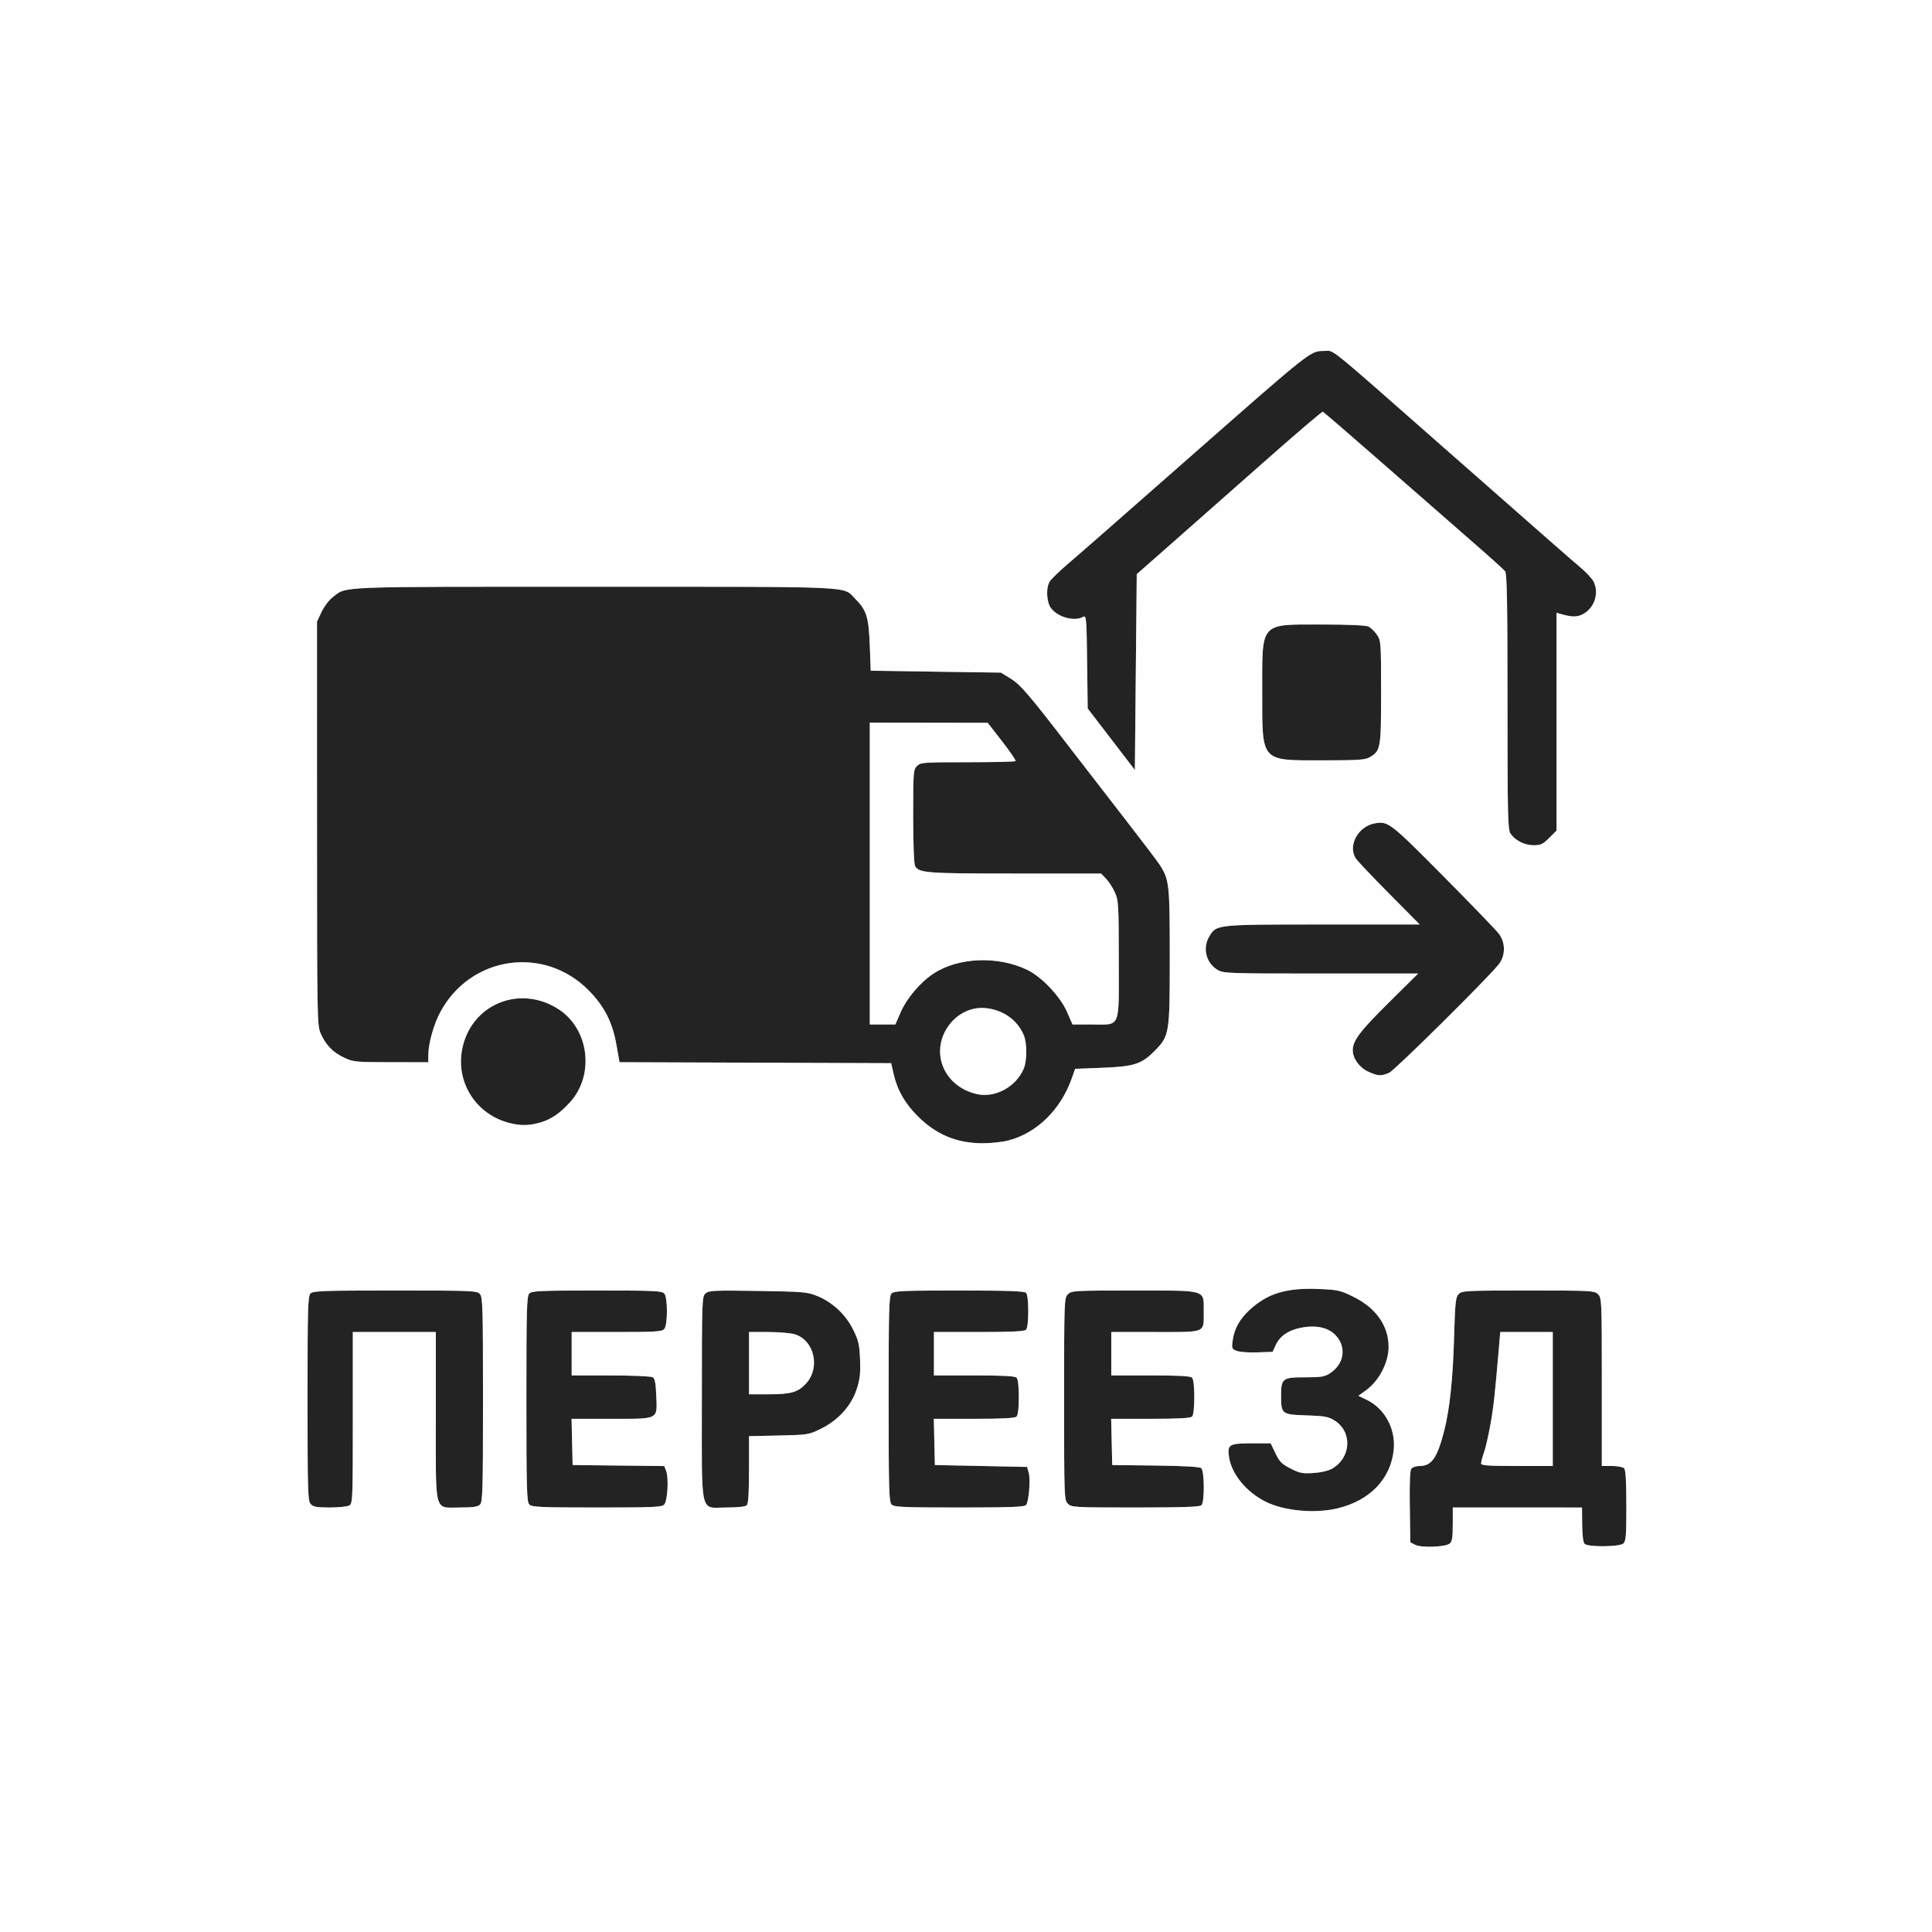
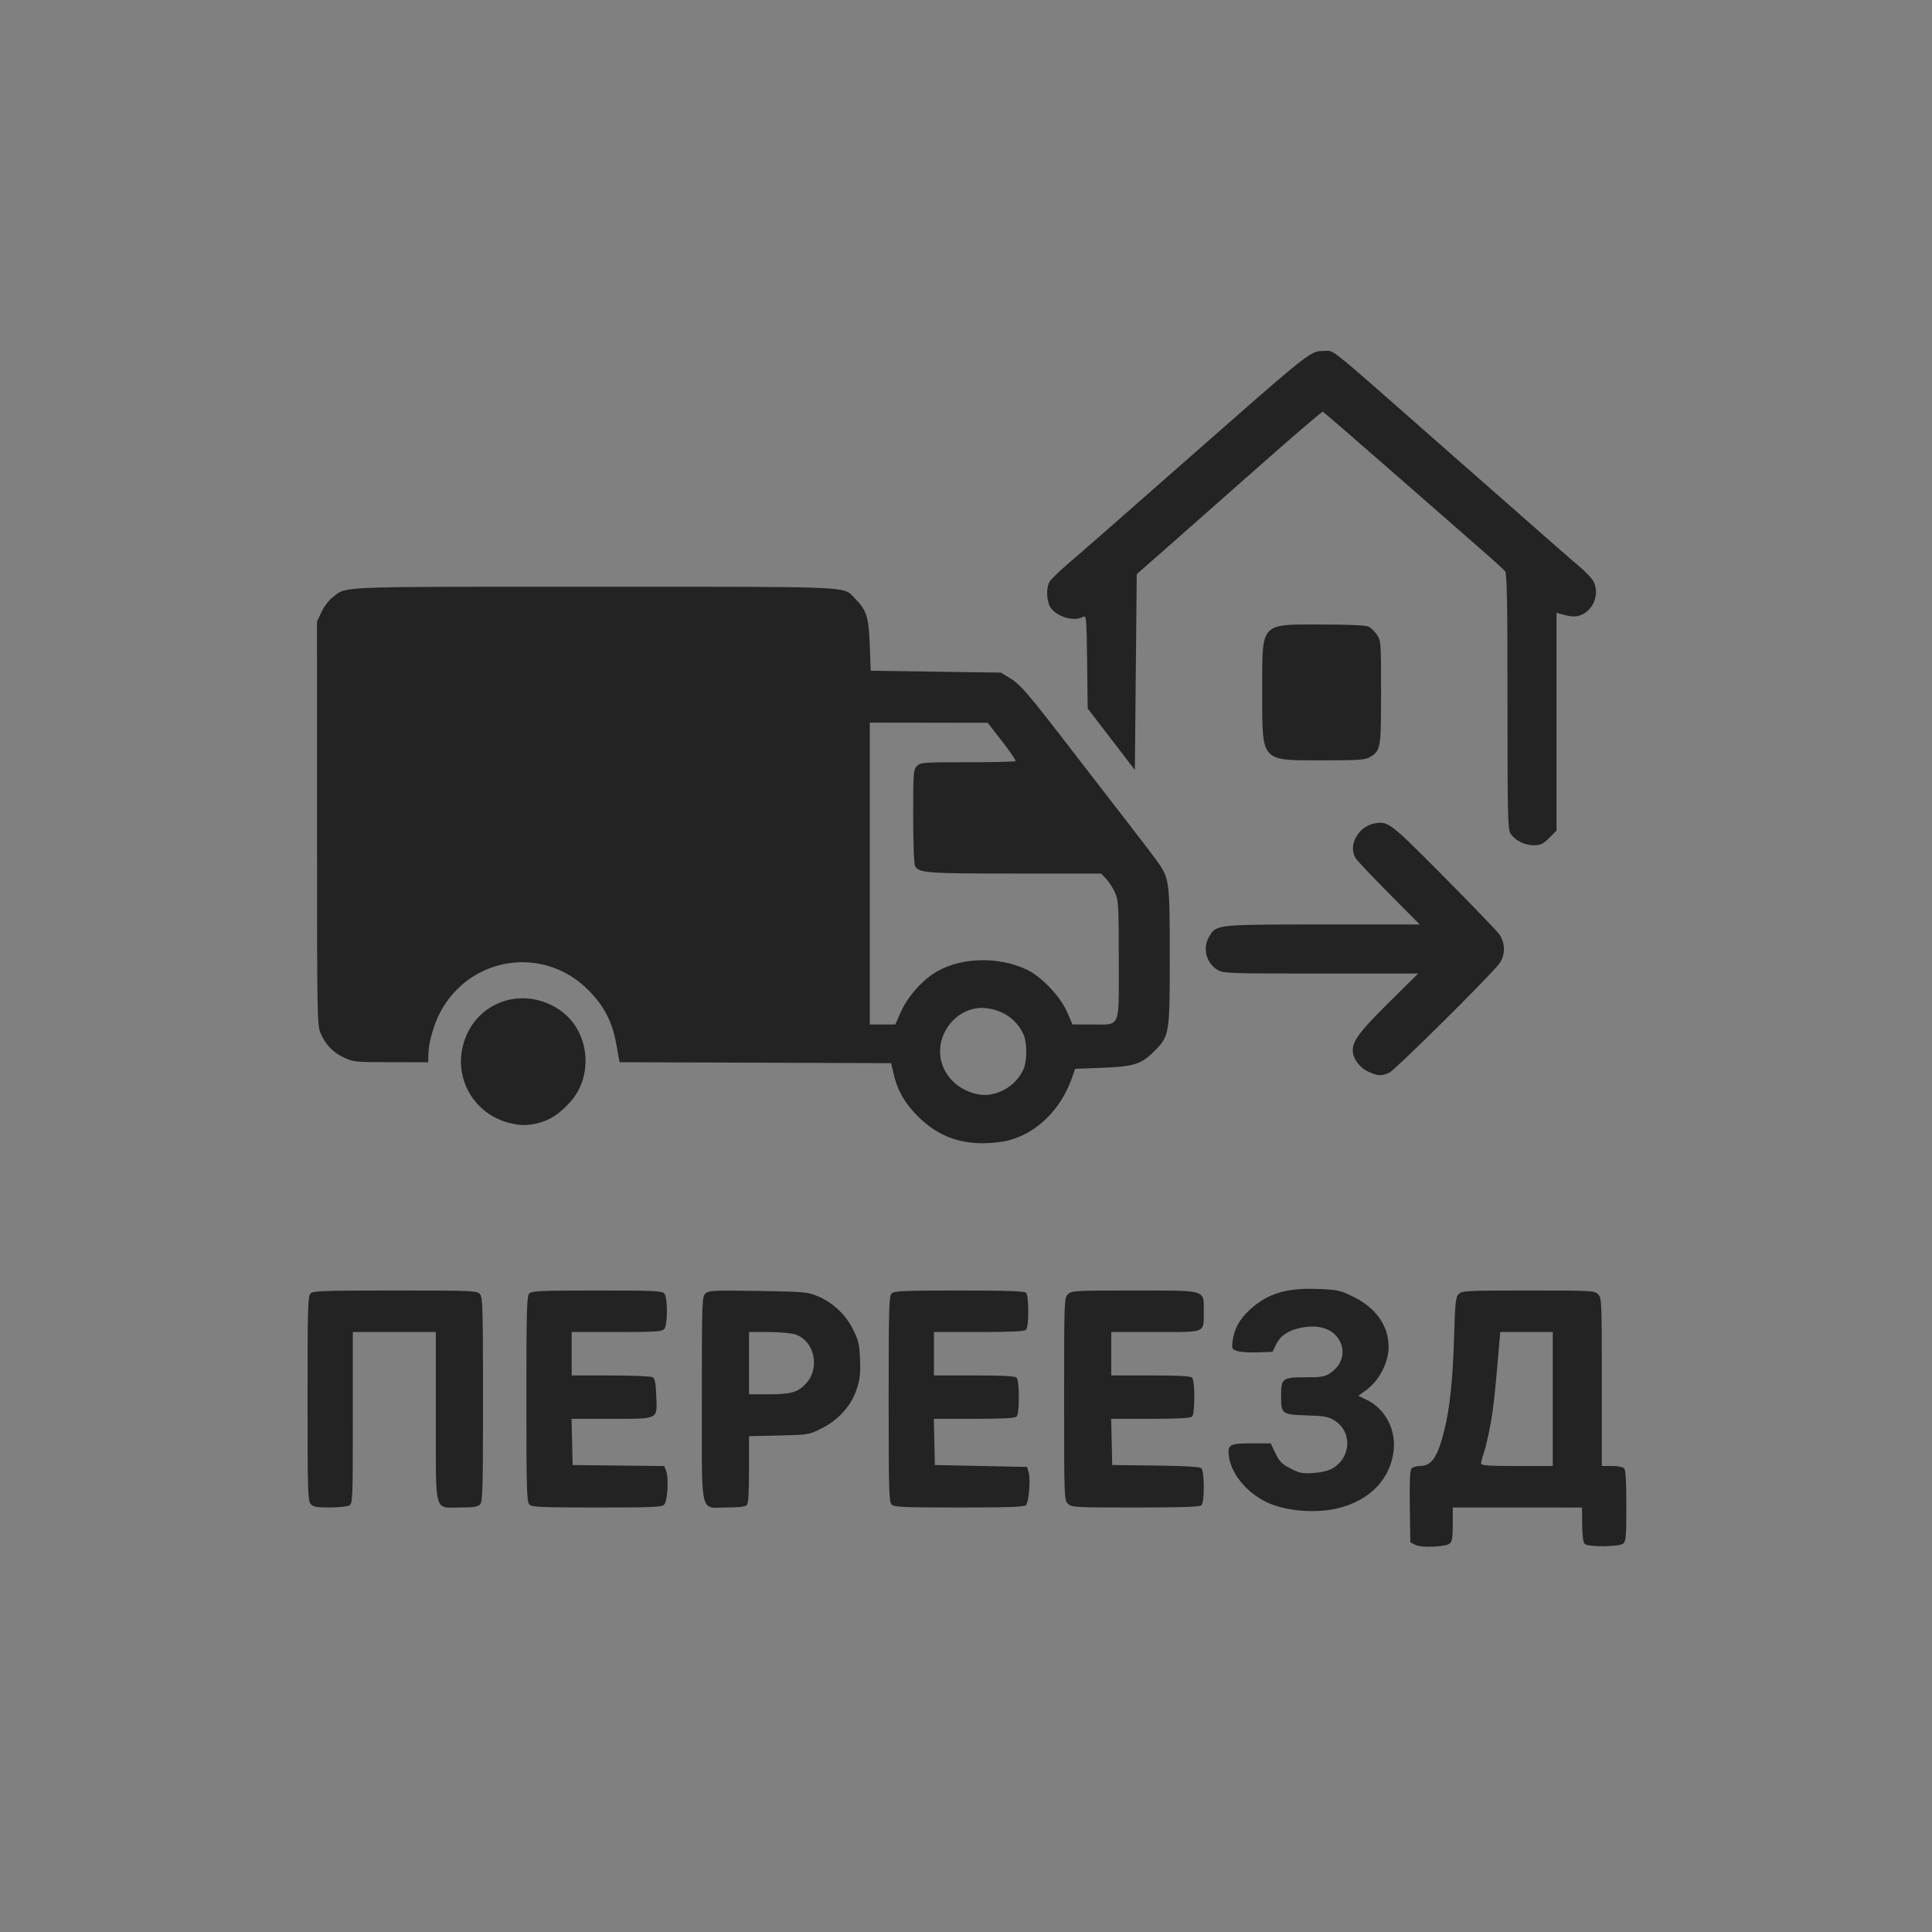
<svg xmlns="http://www.w3.org/2000/svg" width="1024" height="1024" viewBox="0 0 1024 1024">
  <rect x="0" y="0" width="1024" height="1024" fill="#808080" stroke="none" />
  <g>
    <path d="M 534.46 604.47 C531.23,605.31 524.96,605.98 520.54,605.95 C506.90,605.85 496.14,601.33 486.40,591.58 C479.55,584.74 475.59,577.79 473.64,569.23 L 472.34 563.50 L 400.35 563.24 L 328.36 562.99 L 326.73 553.80 C324.59,541.71 320.35,533.39 312.00,524.92 C288.30,500.87 249.15,506.69 233.28,536.61 C229.81,543.13 227.04,553.17 227.01,559.25 L 227.00 563.00 L 207.25 562.99 C188.57,562.98 187.23,562.85 182.50,560.62 C176.49,557.78 172.82,554.04 170.08,548.00 C168.07,543.56 168.04,541.99 168.03,436.50 L 168.02 329.50 L 170.40 324.38 C171.71,321.57 174.32,318.10 176.20,316.66 C177.19,315.91 177.92,315.25 178.71,314.68 C183.84,310.98 191.64,310.98 292.38,311.00 C299.45,311.00 306.98,311.00 315.00,311.00 C323.32,311.00 331.12,311.00 338.43,311.00 C438.66,310.98 446.70,310.98 451.02,314.98 C451.71,315.63 452.30,316.37 453.17,317.24 C459.30,323.37 460.43,326.95 461.00,342.00 L 461.50 355.50 L 530.50 356.50 L 535.50 359.56 C540.88,362.85 545.44,368.19 567.97,397.50 C575.58,407.40 588.62,424.27 596.96,435.00 C605.29,445.73 613.17,456.11 614.46,458.07 C619.76,466.15 620.00,468.29 620.00,506.86 C620.00,548.53 619.91,549.04 611.56,557.39 C604.86,564.10 600.92,565.31 583.67,565.97 L 569.84 566.50 L 568.08 571.50 C562.20,588.16 549.58,600.53 534.46,604.47 ZM 821.12 444.12 C817.79,447.44 816.61,448.00 812.87,448.00 C808.08,447.99 803.20,445.55 800.62,441.86 C799.17,439.79 799.00,432.60 799.00,371.97 C799.00,319.42 798.72,304.02 797.75,302.78 C797.06,301.89 788.83,294.49 779.45,286.33 C770.08,278.18 748.79,259.58 732.15,245.00 C715.51,230.43 701.55,218.38 701.12,218.22 C700.69,218.07 686.20,230.46 668.92,245.74 C651.64,261.03 629.62,280.46 620.00,288.92 L 602.50 304.31 L 601.50 408.10 L 589.00 391.80 L 576.50 375.51 L 576.19 350.75 C575.89,326.93 575.80,326.04 574.00,327.00 C569.37,329.48 560.88,327.20 557.17,322.49 C554.71,319.36 554.25,311.97 556.29,308.33 C556.95,307.14 561.35,302.87 566.05,298.83 C574.79,291.33 586.47,281.10 630.42,242.45 C688.51,191.37 693.89,186.56 699.64,186.08 C700.33,186.02 701.02,186.03 701.82,186.02 C702.62,186.02 703.19,185.92 703.76,185.91 C706.90,185.89 710.07,188.67 751.42,225.09 C755.53,228.70 760.01,232.64 764.90,236.95 C825.82,290.54 831.39,295.43 837.32,300.44 C840.52,303.14 843.78,306.60 844.57,308.13 C847.74,314.27 845.11,322.34 838.89,325.56 C835.83,327.14 833.04,327.11 827.25,325.42 L 825.00 324.77 L 825.00 440.24 ZM 461.00 383.00 L 461.00 543.00 L 474.55 543.00 L 477.42 536.43 C480.64,529.04 487.74,520.69 494.74,516.05 C507.90,507.33 529.09,506.52 544.66,514.14 C552.20,517.83 562.02,528.24 565.51,536.25 L 568.45 543.00 L 578.50 543.00 C579.66,543.00 580.73,543.02 581.72,543.03 C585.82,543.09 588.45,543.13 590.12,541.89 C593.08,539.69 593.05,533.49 593.00,516.31 C592.99,513.98 592.98,511.45 592.98,508.69 C592.96,479.48 592.83,477.21 590.92,473.00 C589.80,470.52 587.70,467.26 586.25,465.75 L 583.63 463.00 L 537.96 463.00 C490.90,463.00 486.98,462.70 484.98,458.96 C484.42,457.91 484.00,446.68 484.00,432.57 C484.00,409.33 484.11,407.89 486.00,406.00 C487.89,404.11 489.33,404.00 512.83,404.00 C526.49,404.00 537.93,403.73 538.26,403.41 C538.58,403.08 535.39,398.38 531.17,392.96 L 523.50 383.10 ZM 768.36 818.12 C766.09,820.00 753.21,820.45 750.00,818.76 L 747.50 817.44 L 747.23 798.60 C747.04,785.55 747.31,779.34 748.10,778.38 C748.73,777.62 750.70,777.00 752.49,777.00 C758.82,777.00 761.83,772.63 765.52,758.08 C768.38,746.76 770.04,731.06 770.68,709.09 C771.24,690.13 771.52,687.48 773.16,685.84 C774.88,684.12 777.32,684.00 810.00,684.00 C843.67,684.00 845.08,684.08 847.00,686.00 C848.94,687.94 849.00,689.33 849.00,732.50 L 849.00 777.00 L 854.30 777.00 C857.22,777.00 860.14,777.54 860.80,778.20 C861.65,779.05 862.00,784.88 862.00,798.08 C862.00,814.23 861.78,816.94 860.35,818.13 C858.19,819.92 841.64,820.04 839.88,818.28 C839.12,817.52 838.64,813.69 838.58,808.04 L 838.50 799.01 L 804.25 799.00 L 770.00 799.00 L 770.00 807.88 C770.00,814.88 769.65,817.04 768.36,818.12 ZM 736.28 568.60 C732.07,570.43 730.35,570.34 725.27,568.04 C720.56,565.90 717.01,561.04 717.00,556.71 C717.00,551.55 720.76,546.58 736.24,531.25 L 751.65 516.00 L 700.07 516.00 C650.69,515.99 648.36,515.91 645.30,514.04 C639.14,510.28 637.25,502.39 641.03,496.19 C641.63,495.20 642.13,494.37 642.77,493.68 C646.17,490.00 653.54,490.00 700.63,490.00 L 752.48 490.00 L 736.38 473.75 C727.52,464.81 719.54,456.39 718.64,455.03 C714.23,448.37 719.70,438.09 728.52,436.43 C735.70,435.08 736.68,435.84 765.00,464.39 C779.85,479.37 793.13,493.14 794.50,495.01 C798.05,499.81 797.97,506.64 794.32,511.17 C787.93,519.12 739.20,567.34 736.28,568.60 ZM 395.80 797.80 C395.04,798.56 391.20,799.00 385.30,799.00 C384.04,799.00 382.90,799.04 381.87,799.08 C379.12,799.19 377.12,799.27 375.68,798.41 C371.90,796.17 371.92,787.51 371.98,756.09 C371.99,751.60 372.00,746.63 372.00,741.15 C372.00,689.27 372.07,687.25 373.93,685.57 C375.68,683.98 378.19,683.86 401.68,684.22 C425.75,684.59 427.88,684.77 433.12,686.89 C441.27,690.20 448.26,696.75 452.21,704.76 C455.07,710.57 455.55,712.65 455.85,720.68 C456.12,728.15 455.77,731.17 454.01,736.47 C451.10,745.21 444.25,752.76 435.19,757.23 C428.67,760.44 428.24,760.51 412.77,760.85 L 397.00 761.21 L 397.00 778.90 C397.00,791.33 396.64,796.96 395.80,797.80 ZM 185.07 797.96 C184.00,798.53 179.35,799.00 174.72,799.00 C167.84,799.00 166.01,798.67 164.65,797.17 C163.16,795.52 163.00,790.18 163.00,741.24 C163.00,693.39 163.18,686.96 164.57,685.57 C165.95,684.19 171.41,684.00 209.42,684.00 C250.07,684.00 252.79,684.11 254.35,685.83 C255.84,687.48 256.00,692.82 256.00,741.76 C256.00,789.61 255.82,796.04 254.43,797.43 C253.23,798.62 250.71,799.00 243.93,799.00 C242.84,799.00 241.83,799.03 240.92,799.05 C237.97,799.13 235.89,799.18 234.43,798.26 C230.92,796.06 230.94,788.26 230.99,761.80 C230.99,758.36 231.00,754.60 231.00,750.50 L 231.00 706.00 L 187.00 706.00 L 187.00 751.46 C187.00,795.39 186.93,796.96 185.07,797.96 ZM 636.80 797.80 C635.91,798.69 626.76,799.00 601.80,799.00 C569.33,799.00 567.92,798.92 566.00,797.00 C564.05,795.05 564.00,793.67 564.00,741.50 C564.00,689.33 564.05,687.95 566.00,686.00 C567.92,684.08 569.33,684.00 601.00,684.00 C603.00,684.00 604.89,684.00 606.68,684.00 C628.37,683.98 635.09,683.97 637.14,687.06 C638.06,688.45 638.04,690.46 638.01,693.37 C638.01,693.90 638.00,694.47 638.00,695.07 C638.00,695.75 638.01,696.39 638.01,696.99 C638.04,700.27 638.06,702.36 637.06,703.70 C635.31,706.04 630.42,706.03 616.95,706.00 C615.55,706.00 614.06,706.00 612.46,706.00 L 589.00 706.00 L 589.00 729.00 L 609.80 729.00 C624.64,729.00 630.94,729.34 631.80,730.20 C632.56,730.96 633.00,734.76 633.00,740.50 C633.00,746.24 632.56,750.04 631.80,750.80 C630.94,751.66 624.64,752.00 609.77,752.00 L 588.94 752.00 L 589.22 764.25 L 589.50 776.50 L 612.42 776.77 C627.28,776.94 635.81,777.43 636.67,778.14 C638.42,779.59 638.53,796.07 636.80,797.80 ZM 352.10 797.38 C350.91,798.82 346.88,799.00 316.45,799.00 C286.59,799.00 281.94,798.80 280.57,797.43 C279.18,796.04 279.00,789.58 279.00,741.50 C279.00,693.42 279.18,686.96 280.57,685.57 C281.94,684.20 286.59,684.00 316.45,684.00 C347.20,684.00 350.90,684.17 352.13,685.66 C353.96,687.88 353.93,702.18 352.08,704.40 C350.93,705.78 347.53,706.00 326.88,706.00 L 303.00 706.00 L 303.00 729.00 L 323.75 729.02 C335.16,729.02 345.17,729.46 346.00,729.98 C347.10,730.67 347.59,733.28 347.84,739.80 C347.87,740.37 347.89,740.91 347.91,741.43 C348.09,745.54 348.20,748.06 347.02,749.60 C345.17,752.02 340.14,752.02 327.16,752.00 C326.13,752.00 325.04,752.00 323.90,752.00 L 302.94 752.00 L 303.22 764.25 L 303.50 776.50 L 327.78 776.77 L 352.06 777.04 L 353.12 779.77 C354.50,783.36 353.82,795.31 352.10,797.38 ZM 543.83 797.71 C542.99,798.72 535.29,799.00 508.45,799.00 C478.59,799.00 473.94,798.80 472.57,797.43 C471.18,796.04 471.00,789.58 471.00,741.50 C471.00,693.42 471.18,686.96 472.57,685.57 C473.94,684.20 478.59,684.00 508.37,684.00 C533.66,684.00 542.91,684.31 543.80,685.20 C544.55,685.95 545.00,689.64 545.00,695.00 C545.00,700.36 544.55,704.05 543.80,704.80 C542.93,705.67 535.98,706.00 518.80,706.00 L 495.00 706.00 L 495.00 729.00 L 516.30 729.00 C531.53,729.00 537.94,729.34 538.80,730.20 C539.56,730.96 540.00,734.76 540.00,740.50 C540.00,746.24 539.56,750.04 538.80,750.80 C537.94,751.66 531.53,752.00 516.27,752.00 L 494.94 752.00 L 495.22 764.25 L 495.50 776.50 L 519.93 777.00 L 544.36 777.50 L 545.23 780.50 C546.28,784.13 545.32,795.91 543.83,797.71 ZM 708.77 799.49 C696.72,802.33 680.48,800.80 670.76,795.90 C660.49,790.73 652.77,781.29 651.41,772.25 C650.42,765.64 651.49,765.00 663.37,765.00 L 673.50 765.01 L 676.00 770.25 C678.10,774.67 679.37,775.95 684.00,778.33 C688.83,780.81 690.32,781.11 696.17,780.72 C700.27,780.45 704.12,779.53 706.17,778.34 C716.23,772.46 716.83,758.77 707.27,752.86 C704.04,750.86 701.92,750.47 692.50,750.18 C679.36,749.77 679.00,749.49 679.00,739.88 C679.00,730.52 679.68,730.00 691.92,730.00 C700.42,730.00 702.15,729.70 705.10,727.74 C712.66,722.70 713.78,713.58 707.61,707.41 C703.65,703.45 697.06,702.16 689.22,703.80 C682.65,705.18 678.44,708.10 676.21,712.84 L 674.49 716.50 L 666.41 716.79 C661.97,716.95 657.07,716.60 655.53,716.01 C652.90,715.01 652.77,714.69 653.35,710.47 C654.20,704.27 657.04,699.14 662.33,694.27 C671.81,685.52 681.82,682.49 698.83,683.19 C709.12,683.61 710.42,683.90 717.38,687.35 C729.37,693.27 736.01,702.76 735.99,713.93 C735.98,722.19 730.94,731.86 724.03,736.86 L 719.97 739.81 L 724.48 741.99 C733.91,746.56 739.71,757.18 738.73,768.08 C737.31,783.71 726.17,795.39 708.77,799.49 ZM 725.96 401.36 C723.62,402.74 719.78,403.00 701.35,403.00 C700.22,403.00 699.13,403.00 698.08,403.00 C684.09,403.02 676.82,403.03 673.05,399.40 C668.97,395.48 668.98,387.32 669.00,370.33 C669.00,369.14 669.00,367.92 669.00,366.65 C669.00,365.01 669.00,363.44 669.00,361.95 C668.96,345.86 668.95,338.11 672.81,334.40 C676.39,330.95 683.31,330.96 696.65,330.99 C697.99,331.00 699.39,331.00 700.85,331.00 C714.19,331.00 723.82,331.42 725.22,332.05 C726.49,332.64 728.54,334.58 729.77,336.37 C731.94,339.54 732.00,340.32 732.00,366.91 C732.00,396.78 731.80,397.91 725.96,401.36 ZM 287.00 594.76 C280.91,596.60 276.67,596.77 270.73,595.38 C251.89,590.99 240.65,572.64 245.41,554.06 C251.21,531.39 276.51,521.97 296.33,535.09 C312.26,545.65 315.17,569.70 302.24,584.08 C297.13,589.76 292.30,593.15 287.00,594.76 ZM 785.00 775.63 C785.00,776.74 788.55,777.00 804.00,777.00 L 823.00 777.00 L 823.00 706.00 L 795.16 706.00 L 794.63 712.25 C792.34,739.23 791.64,745.64 789.96,755.00 C788.90,760.85 787.36,767.57 786.52,769.94 C785.68,772.31 785.00,774.87 785.00,775.63 ZM 517.73 579.89 C527.41,582.10 538.58,576.03 542.63,566.35 C544.38,562.15 544.39,552.88 542.65,548.72 C539.20,540.49 531.54,535.12 522.07,534.29 C514.54,533.64 506.90,537.49 502.35,544.25 C492.91,558.27 500.54,575.95 517.73,579.89 ZM 397.00 706.00 L 397.00 739.00 L 407.53 739.00 C419.20,739.00 422.94,737.93 427.16,733.37 C434.96,724.97 431.61,710.30 421.19,707.18 C419.03,706.53 412.71,706.00 407.13,706.00 Z" fill="rgb(35,35,35)" />
-     <path d="M 0.00 512.00 L 0.00 0.00 L 512.00 0.00 L 1024.00 0.00 L 1024.00 512.00 L 1024.00 1024.00 L 512.00 1024.00 L 0.00 1024.00 L 0.00 512.00 ZM 768.36 818.12 C769.65,817.04 770.00,814.88 770.00,807.88 L 770.00 799.00 L 804.25 799.00 L 838.50 799.01 L 838.58 808.04 C838.64,813.69 839.12,817.52 839.88,818.28 C841.64,820.04 858.19,819.92 860.35,818.13 C861.78,816.94 862.00,814.23 862.00,798.08 C862.00,784.88 861.65,779.05 860.80,778.20 C860.14,777.54 857.22,777.00 854.30,777.00 L 849.00 777.00 L 849.00 732.50 C849.00,689.33 848.94,687.94 847.00,686.00 C845.08,684.08 843.67,684.00 810.00,684.00 C777.32,684.00 774.88,684.12 773.16,685.84 C771.52,687.48 771.24,690.13 770.68,709.09 C770.04,731.06 768.38,746.76 765.52,758.08 C761.83,772.63 758.82,777.00 752.49,777.00 C750.70,777.00 748.73,777.62 748.10,778.38 C747.31,779.34 747.04,785.55 747.23,798.60 L 747.50 817.44 L 750.00 818.76 C753.21,820.45 766.09,820.00 768.36,818.12 ZM 708.77 799.49 C726.17,795.39 737.31,783.71 738.73,768.08 C739.71,757.18 733.91,746.56 724.48,741.99 L 719.97 739.81 L 724.03 736.86 C730.94,731.86 735.98,722.19 735.99,713.93 C736.01,702.76 729.37,693.27 717.38,687.35 C710.42,683.90 709.12,683.61 698.83,683.19 C681.82,682.49 671.81,685.52 662.33,694.27 C657.04,699.14 654.20,704.27 653.35,710.47 C652.77,714.69 652.90,715.01 655.53,716.01 C657.07,716.60 661.97,716.95 666.41,716.79 L 674.49 716.50 L 676.21 712.84 C678.44,708.10 682.65,705.18 689.22,703.80 C697.06,702.16 703.65,703.45 707.61,707.41 C713.78,713.58 712.66,722.70 705.10,727.74 C702.15,729.70 700.42,730.00 691.92,730.00 C679.68,730.00 679.00,730.52 679.00,739.88 C679.00,749.49 679.36,749.77 692.50,750.18 C701.92,750.47 704.04,750.86 707.27,752.86 C716.83,758.77 716.23,772.46 706.17,778.34 C704.12,779.53 700.27,780.45 696.17,780.72 C690.32,781.11 688.83,780.81 684.00,778.33 C679.37,775.95 678.10,774.67 676.00,770.25 L 673.50 765.01 L 663.37 765.00 C651.49,765.00 650.42,765.64 651.41,772.25 C652.77,781.29 660.49,790.73 670.76,795.90 C680.48,800.80 696.72,802.33 708.77,799.49 ZM 185.07 797.96 C186.93,796.96 187.00,795.39 187.00,751.46 L 187.00 706.00 L 209.00 706.00 L 231.00 706.00 L 231.00 750.50 C231.00,803.41 229.82,799.00 243.93,799.00 C250.71,799.00 253.23,798.62 254.43,797.43 C255.82,796.04 256.00,789.61 256.00,741.76 C256.00,692.82 255.84,687.48 254.35,685.83 C252.79,684.11 250.07,684.00 209.42,684.00 C171.41,684.00 165.95,684.19 164.57,685.57 C163.18,686.96 163.00,693.39 163.00,741.24 C163.00,790.18 163.16,795.52 164.65,797.17 C166.01,798.67 167.84,799.00 174.72,799.00 C179.35,799.00 184.00,798.53 185.07,797.96 ZM 352.10 797.38 C353.82,795.31 354.50,783.36 353.12,779.77 L 352.06 777.04 L 327.78 776.77 L 303.50 776.50 L 303.22 764.25 L 302.94 752.00 L 323.90 752.00 C349.51,752.00 348.34,752.60 347.84,739.80 C347.59,733.28 347.10,730.67 346.00,729.98 C345.17,729.46 335.16,729.02 323.75,729.02 L 303.00 729.00 L 303.00 717.50 L 303.00 706.00 L 326.88 706.00 C347.53,706.00 350.93,705.78 352.08,704.40 C353.93,702.18 353.96,687.88 352.13,685.66 C350.90,684.17 347.20,684.00 316.45,684.00 C286.59,684.00 281.94,684.20 280.57,685.57 C279.18,686.96 279.00,693.42 279.00,741.50 C279.00,789.58 279.18,796.04 280.57,797.43 C281.94,798.80 286.59,799.00 316.45,799.00 C346.88,799.00 350.91,798.82 352.10,797.38 ZM 395.80 797.80 C396.64,796.96 397.00,791.33 397.00,778.90 L 397.00 761.21 L 412.77 760.85 C428.24,760.51 428.67,760.44 435.19,757.23 C444.25,752.76 451.10,745.21 454.01,736.47 C455.77,731.17 456.12,728.15 455.85,720.68 C455.55,712.65 455.07,710.57 452.21,704.76 C448.26,696.75 441.27,690.20 433.12,686.89 C427.88,684.77 425.75,684.59 401.68,684.22 C378.19,683.86 375.68,683.98 373.93,685.57 C372.07,687.25 372.00,689.27 372.00,741.15 C372.00,804.94 370.63,799.00 385.30,799.00 C391.20,799.00 395.04,798.56 395.80,797.80 ZM 543.83 797.71 C545.32,795.91 546.28,784.13 545.23,780.50 L 544.36 777.50 L 519.93 777.00 L 495.50 776.50 L 495.22 764.25 L 494.94 752.00 L 516.27 752.00 C531.53,752.00 537.94,751.66 538.80,750.80 C539.56,750.04 540.00,746.24 540.00,740.50 C540.00,734.76 539.56,730.96 538.80,730.20 C537.94,729.34 531.53,729.00 516.30,729.00 L 495.00 729.00 L 495.00 717.50 L 495.00 706.00 L 518.80 706.00 C535.98,706.00 542.93,705.67 543.80,704.80 C544.55,704.05 545.00,700.36 545.00,695.00 C545.00,689.64 544.55,685.95 543.80,685.20 C542.91,684.31 533.66,684.00 508.37,684.00 C478.59,684.00 473.94,684.20 472.57,685.57 C471.18,686.96 471.00,693.42 471.00,741.50 C471.00,789.58 471.18,796.04 472.57,797.43 C473.94,798.80 478.59,799.00 508.45,799.00 C535.29,799.00 542.99,798.72 543.83,797.71 ZM 636.80 797.80 C638.53,796.07 638.42,779.59 636.67,778.14 C635.81,777.43 627.28,776.94 612.42,776.77 L 589.50 776.50 L 589.22 764.25 L 588.94 752.00 L 609.77 752.00 C624.64,752.00 630.94,751.66 631.80,750.80 C632.56,750.04 633.00,746.24 633.00,740.50 C633.00,734.76 632.56,730.96 631.80,730.20 C630.94,729.34 624.64,729.00 609.80,729.00 L 589.00 729.00 L 589.00 717.50 L 589.00 706.00 L 612.46 706.00 C639.68,706.00 638.00,706.72 638.00,695.07 C638.00,683.37 640.10,684.00 601.00,684.00 C569.33,684.00 567.92,684.08 566.00,686.00 C564.05,687.95 564.00,689.33 564.00,741.50 C564.00,793.67 564.05,795.05 566.00,797.00 C567.92,798.92 569.33,799.00 601.80,799.00 C626.76,799.00 635.91,798.69 636.80,797.80 ZM 534.46 604.47 C549.58,600.53 562.20,588.16 568.08,571.50 L 569.84 566.50 L 583.67 565.97 C600.92,565.31 604.86,564.10 611.56,557.39 C619.91,549.04 620.00,548.53 620.00,506.86 C620.00,468.29 619.76,466.15 614.46,458.07 C613.17,456.11 605.29,445.73 596.96,435.00 C588.62,424.27 575.58,407.40 567.97,397.50 C545.44,368.19 540.88,362.85 535.50,359.56 L 530.50 356.50 L 496.00 356.00 L 461.50 355.50 L 461.00 342.00 C460.43,326.95 459.30,323.37 453.17,317.24 C446.52,310.58 455.74,311.00 315.00,311.00 C175.15,311.00 184.10,310.63 176.20,316.66 C174.32,318.10 171.71,321.57 170.40,324.38 L 168.02 329.50 L 168.03 436.50 C168.04,541.99 168.07,543.56 170.08,548.00 C172.82,554.04 176.49,557.78 182.50,560.62 C187.23,562.85 188.57,562.98 207.25,562.99 L 227.00 563.00 L 227.01 559.25 C227.04,553.17 229.81,543.13 233.28,536.61 C249.15,506.69 288.30,500.87 312.00,524.92 C320.35,533.39 324.59,541.71 326.73,553.80 L 328.36 562.99 L 400.35 563.24 L 472.34 563.50 L 473.64 569.23 C475.59,577.79 479.55,584.74 486.40,591.58 C496.14,601.33 506.90,605.85 520.54,605.95 C524.96,605.98 531.23,605.31 534.46,604.47 ZM 287.00 594.76 C292.30,593.15 297.13,589.76 302.24,584.08 C315.17,569.70 312.26,545.65 296.33,535.09 C276.51,521.97 251.21,531.39 245.41,554.06 C240.65,572.64 251.89,590.99 270.73,595.38 C276.67,596.77 280.91,596.60 287.00,594.76 ZM 736.28 568.60 C739.20,567.34 787.93,519.12 794.32,511.17 C797.97,506.64 798.05,499.81 794.50,495.01 C793.13,493.14 779.85,479.37 765.00,464.39 C736.68,435.84 735.70,435.08 728.52,436.43 C719.70,438.09 714.23,448.37 718.64,455.03 C719.54,456.39 727.52,464.81 736.38,473.75 L 752.48 490.00 L 701.21 490.00 C644.61,490.00 644.81,489.98 641.03,496.19 C637.25,502.39 639.14,510.28 645.30,514.04 C648.36,515.91 650.69,515.99 700.07,516.00 L 751.65 516.00 L 736.24 531.25 C720.76,546.58 717.00,551.55 717.00,556.71 C717.01,561.04 720.56,565.90 725.27,568.04 C730.35,570.34 732.07,570.43 736.28,568.60 ZM 821.12 444.12 L 825.00 440.24 L 825.00 382.50 L 825.00 324.77 L 827.25 325.42 C833.04,327.11 835.83,327.14 838.89,325.56 C845.11,322.34 847.74,314.27 844.57,308.13 C843.78,306.60 840.52,303.14 837.32,300.44 C831.39,295.43 825.82,290.54 764.90,236.95 C701.72,181.36 707.45,185.98 701.82,186.02 C694.42,186.07 695.48,185.23 630.42,242.45 C586.47,281.10 574.79,291.33 566.05,298.83 C561.35,302.87 556.95,307.14 556.29,308.33 C554.25,311.97 554.71,319.36 557.17,322.49 C560.88,327.20 569.37,329.48 574.00,327.00 C575.80,326.04 575.89,326.93 576.19,350.75 L 576.50 375.51 L 589.00 391.80 L 601.50 408.10 L 602.00 356.20 L 602.50 304.31 L 620.00 288.92 C629.62,280.46 651.64,261.03 668.92,245.74 C686.20,230.46 700.69,218.07 701.12,218.22 C701.55,218.38 715.51,230.43 732.15,245.00 C748.79,259.58 770.08,278.18 779.45,286.33 C788.83,294.49 797.06,301.89 797.75,302.78 C798.72,304.02 799.00,319.42 799.00,371.97 C799.00,432.60 799.17,439.79 800.62,441.86 C803.20,445.55 808.08,447.99 812.87,448.00 C816.61,448.00 817.79,447.44 821.12,444.12 ZM 725.96 401.36 C731.80,397.91 732.00,396.78 732.00,366.91 C732.00,340.32 731.94,339.54 729.77,336.37 C728.54,334.58 726.49,332.64 725.22,332.05 C723.82,331.42 714.19,331.00 700.85,331.00 C667.47,331.00 669.00,329.29 669.00,366.65 C669.00,404.31 667.84,403.00 701.35,403.00 C719.78,403.00 723.62,402.74 725.96,401.36 ZM 785.00 775.63 C785.00,774.87 785.68,772.31 786.52,769.94 C787.36,767.57 788.90,760.85 789.96,755.00 C791.64,745.64 792.34,739.23 794.63,712.25 L 795.16 706.00 L 809.08 706.00 L 823.00 706.00 L 823.00 741.50 L 823.00 777.00 L 804.00 777.00 C788.55,777.00 785.00,776.74 785.00,775.63 ZM 397.00 722.50 L 397.00 706.00 L 407.13 706.00 C412.71,706.00 419.03,706.53 421.19,707.18 C431.61,710.30 434.96,724.97 427.16,733.37 C422.94,737.93 419.20,739.00 407.53,739.00 L 397.00 739.00 L 397.00 722.50 ZM 517.73 579.89 C500.54,575.95 492.91,558.27 502.35,544.25 C506.90,537.49 514.54,533.64 522.07,534.29 C531.54,535.12 539.20,540.49 542.65,548.72 C544.39,552.88 544.38,562.15 542.63,566.35 C538.58,576.03 527.41,582.10 517.73,579.89 ZM 461.00 463.00 L 461.00 383.00 L 492.25 383.05 L 523.50 383.10 L 531.17 392.96 C535.39,398.38 538.58,403.08 538.26,403.41 C537.93,403.73 526.49,404.00 512.83,404.00 C489.33,404.00 487.89,404.11 486.00,406.00 C484.11,407.89 484.00,409.33 484.00,432.57 C484.00,446.68 484.42,457.91 484.98,458.96 C486.98,462.70 490.90,463.00 537.96,463.00 L 583.63 463.00 L 586.25 465.75 C587.70,467.26 589.80,470.52 590.92,473.00 C592.83,477.21 592.96,479.48 592.98,508.69 C593.00,545.95 594.25,543.00 578.50,543.00 L 568.45 543.00 L 565.51 536.25 C562.02,528.24 552.20,517.83 544.66,514.14 C529.09,506.52 507.90,507.33 494.74,516.05 C487.74,520.69 480.64,529.04 477.42,536.43 L 474.55 543.00 L 467.78 543.00 L 461.00 543.00 L 461.00 463.00 Z" fill="rgb(254,254,254)" />
  </g>
</svg>